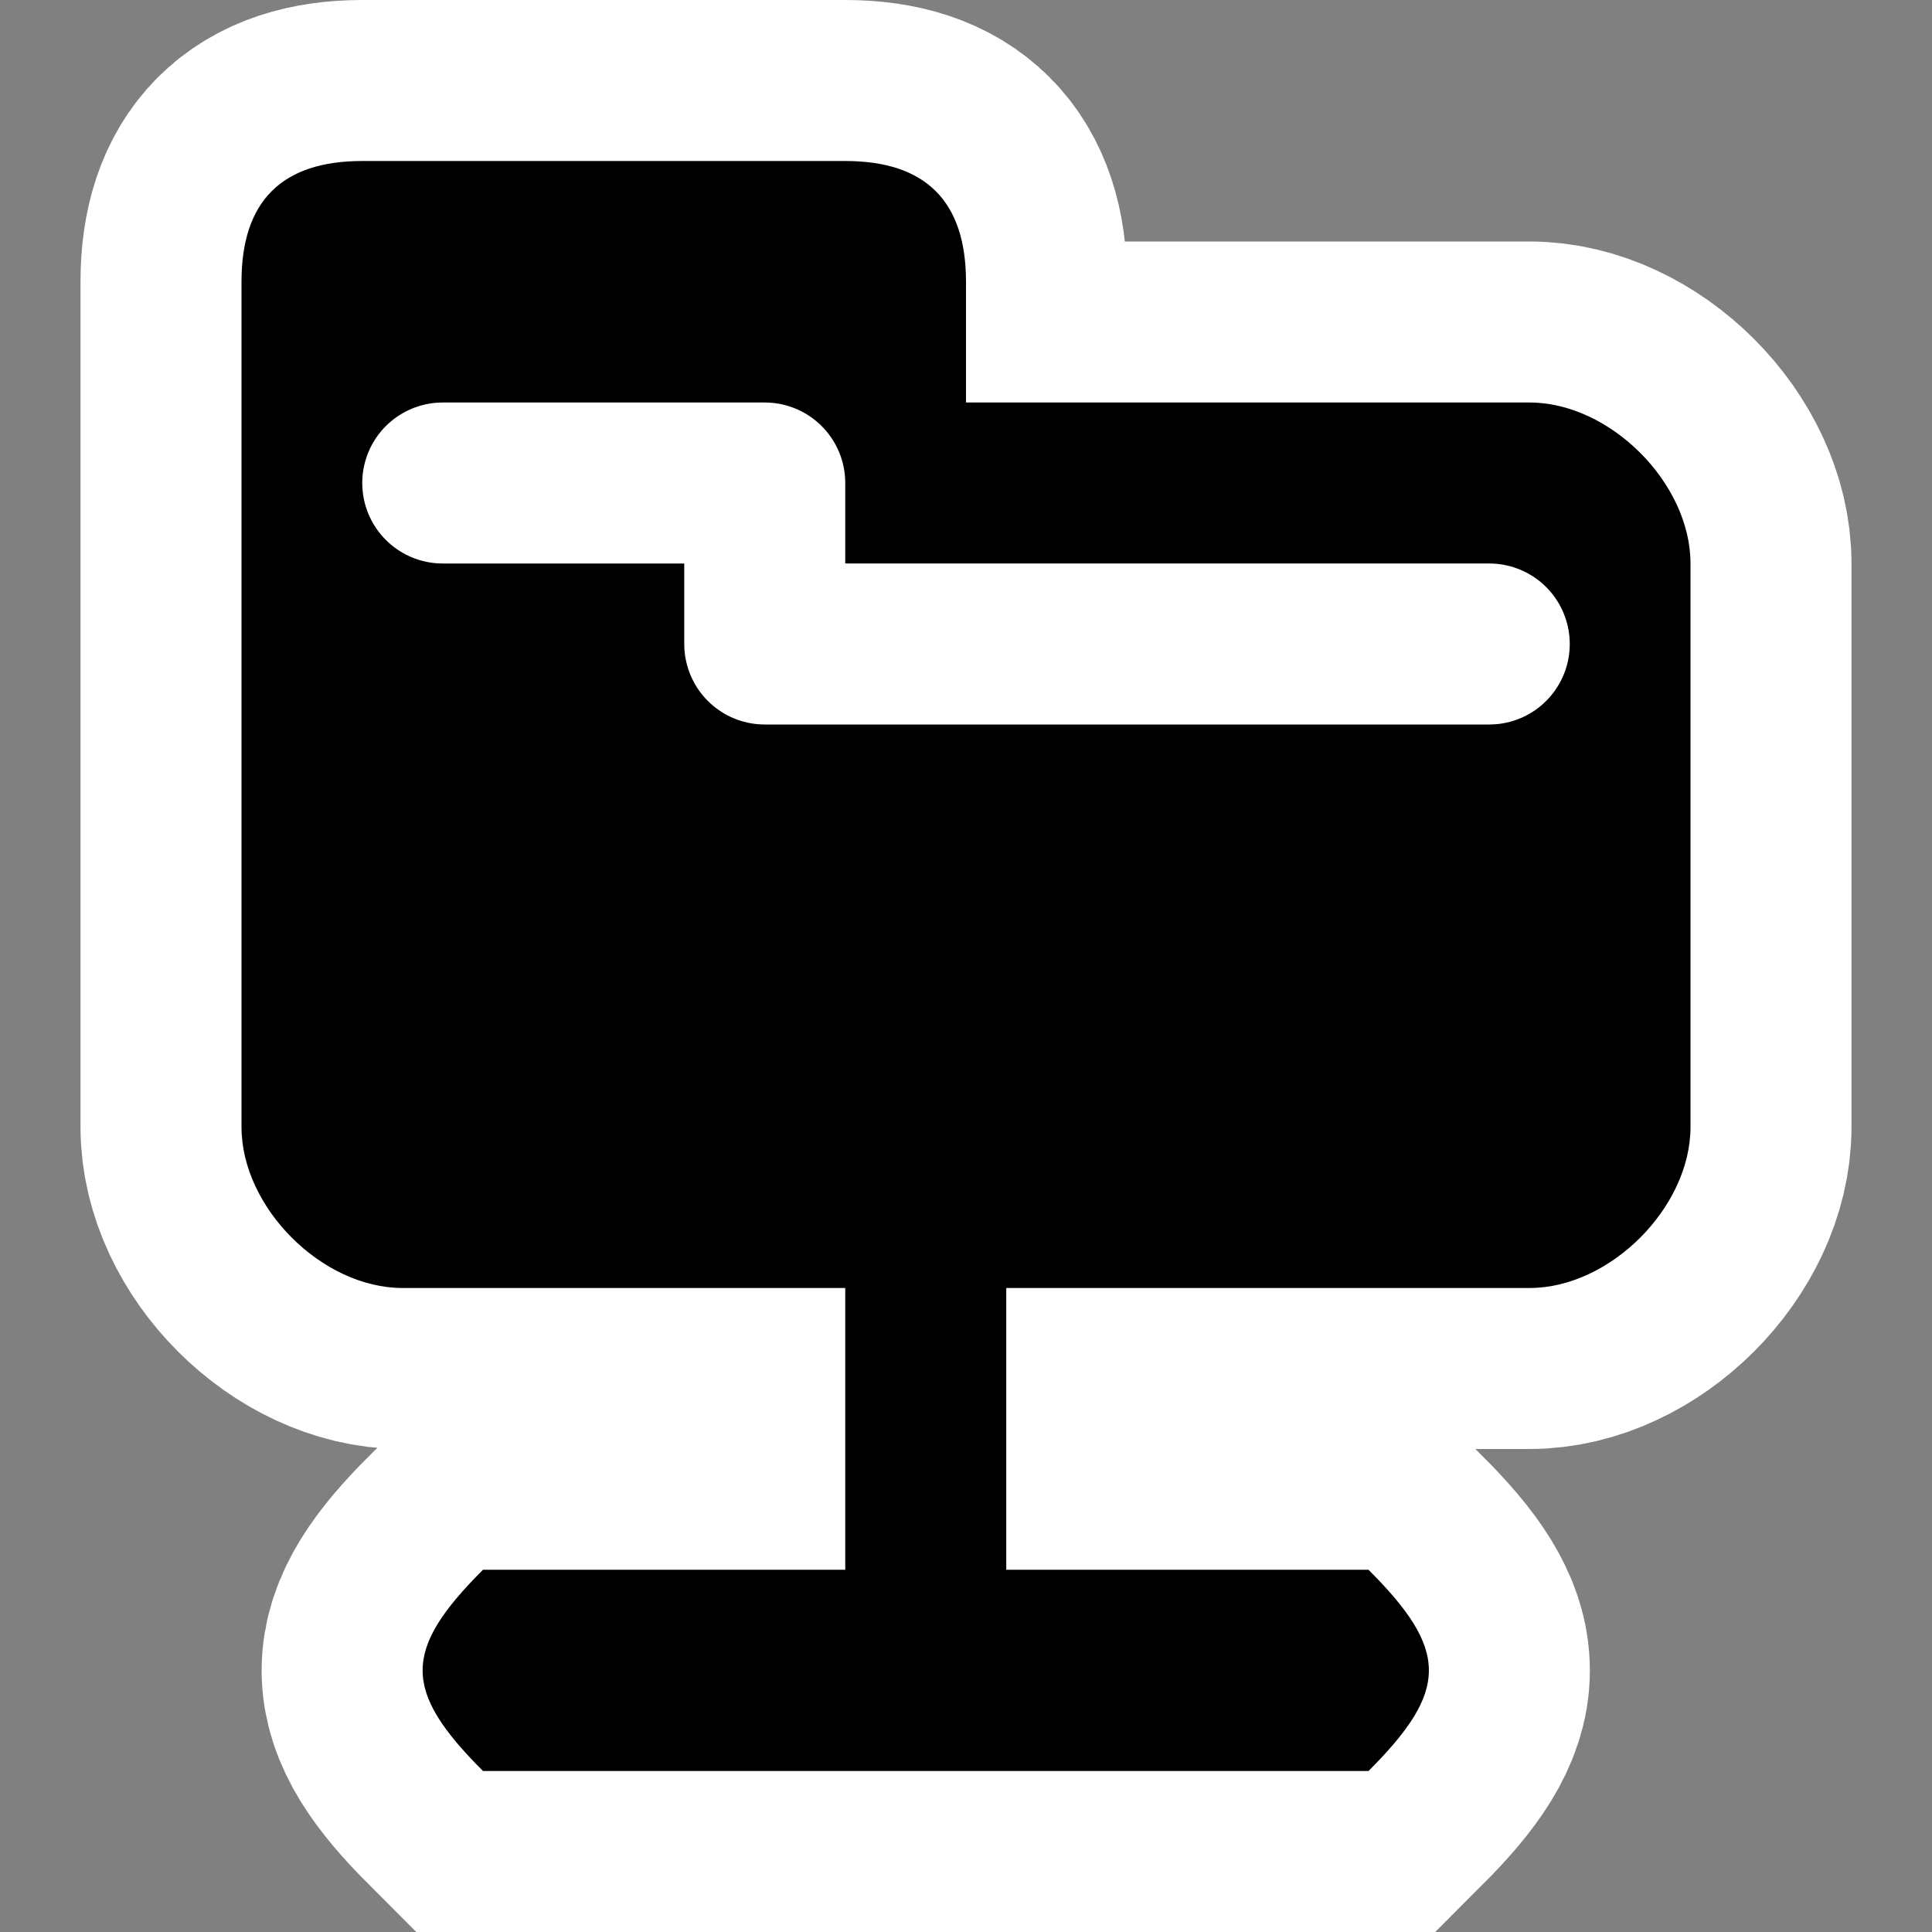
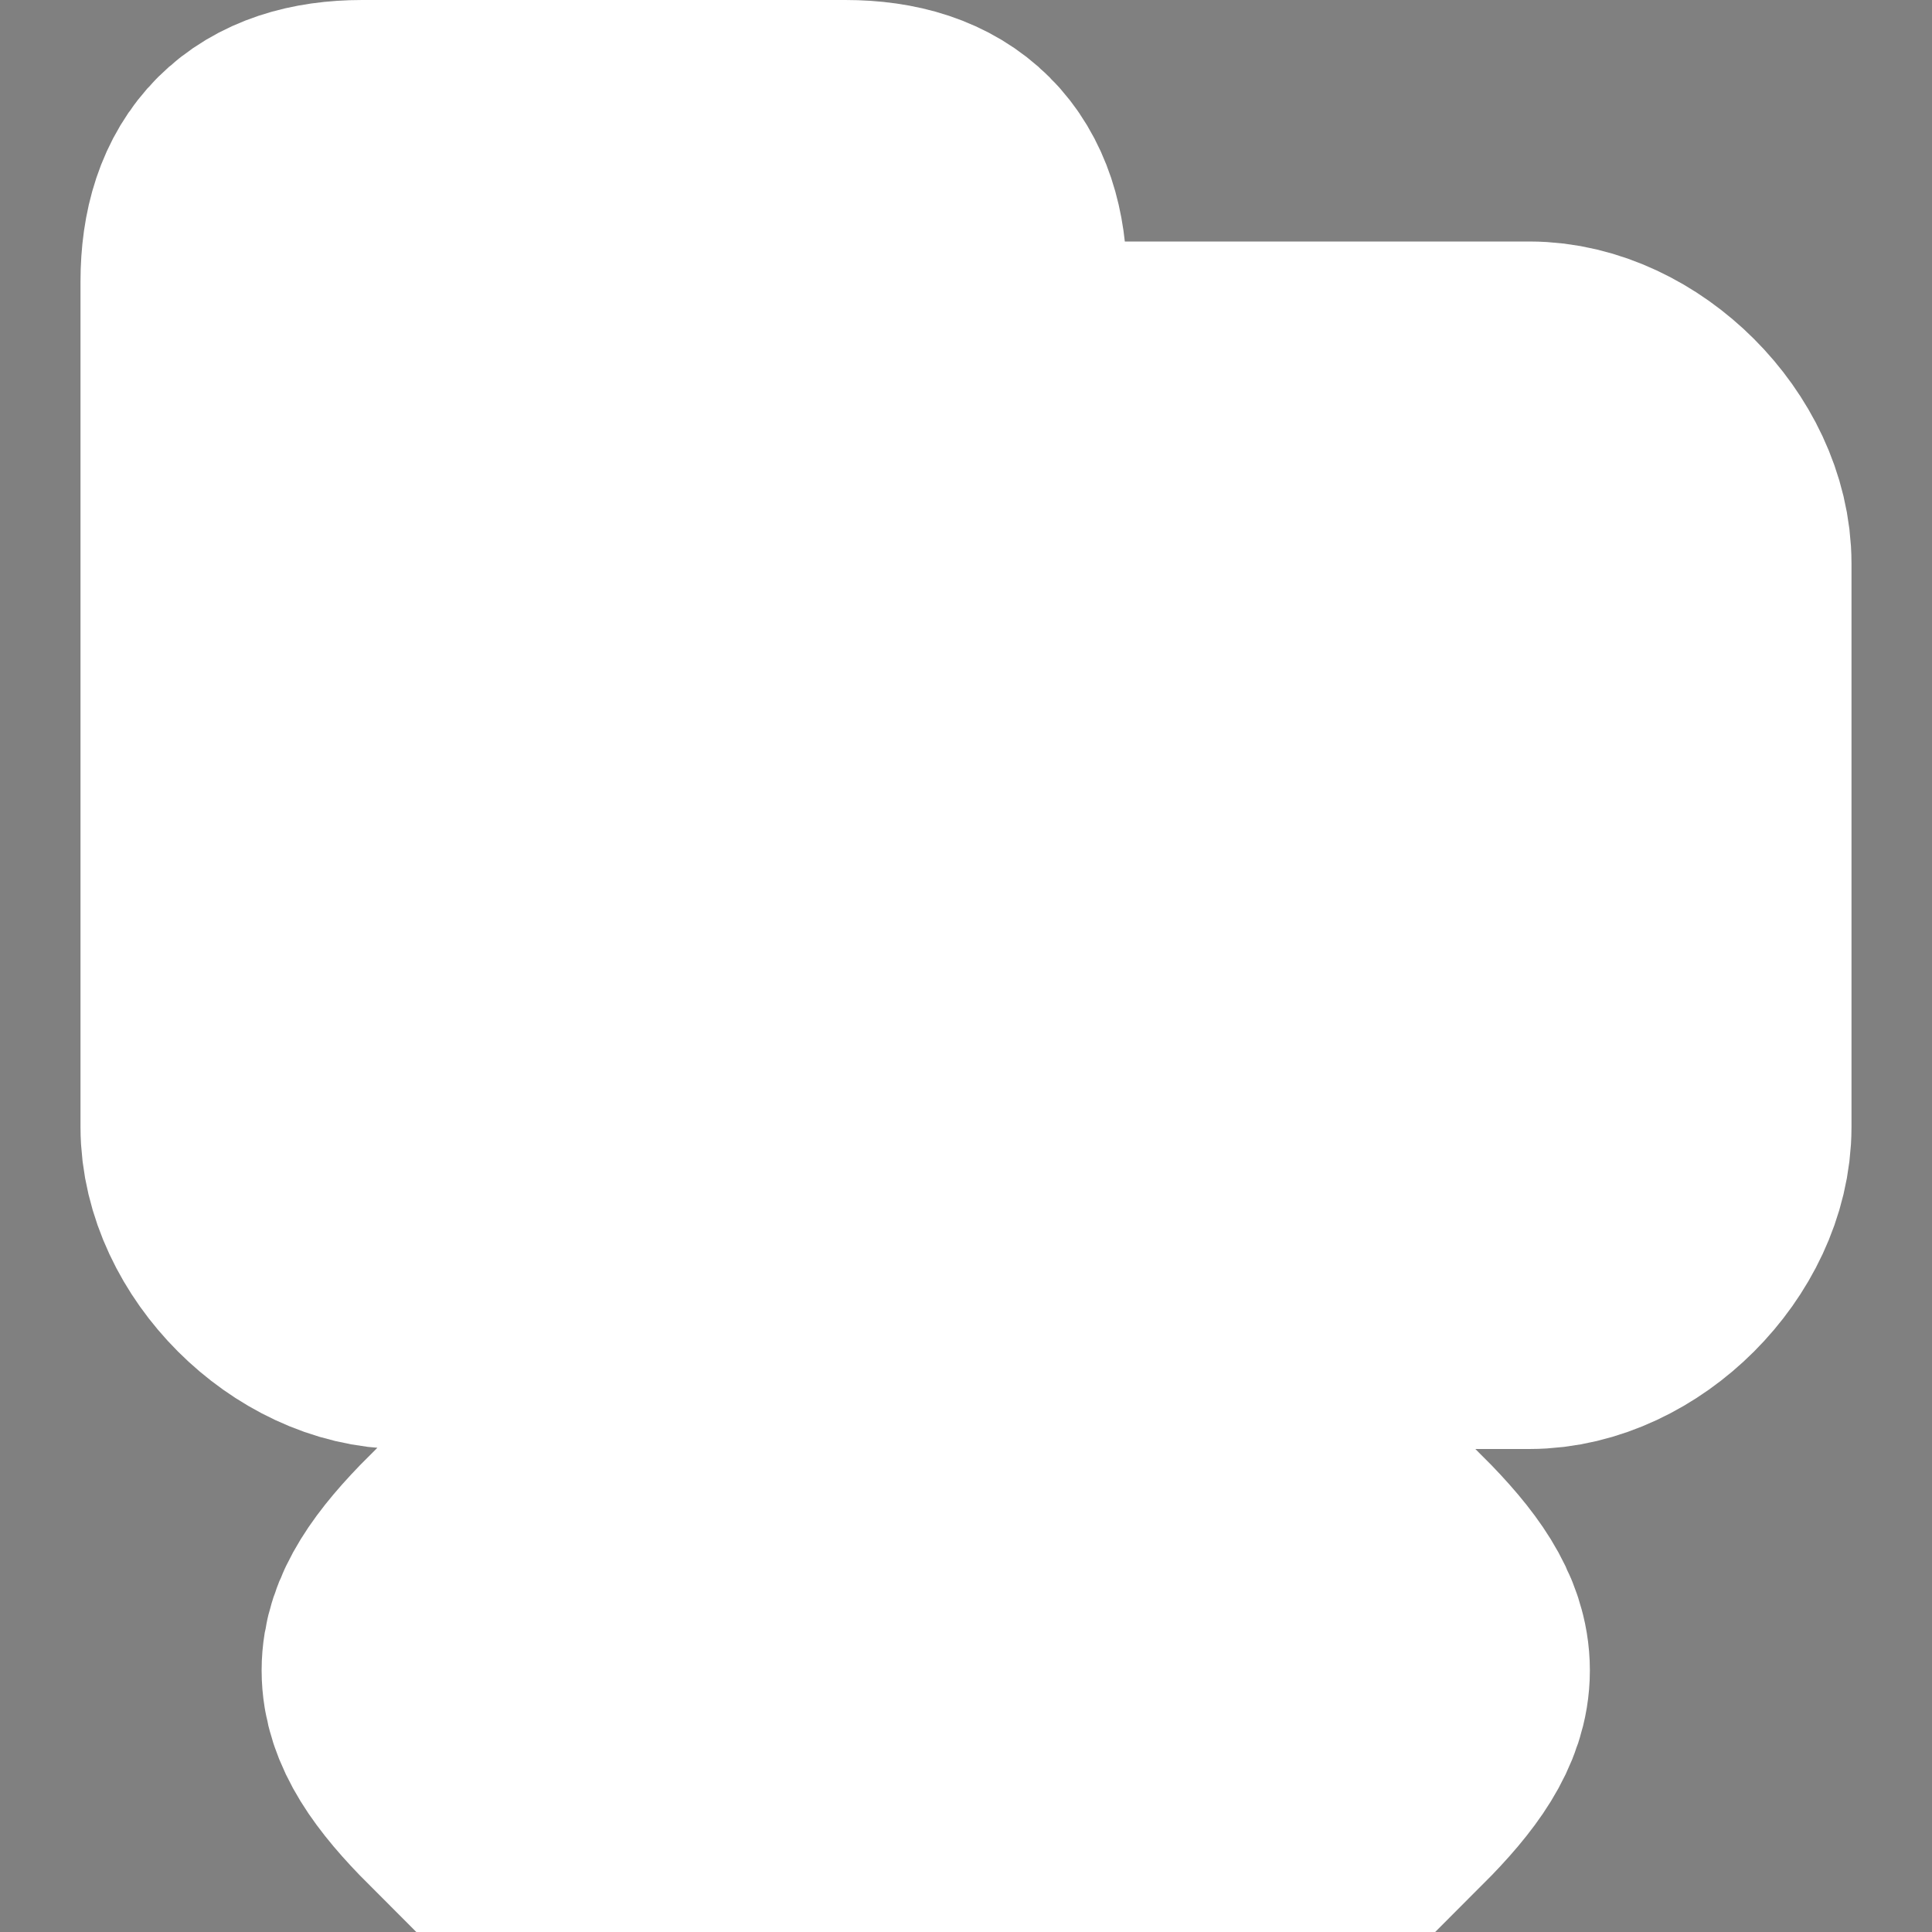
<svg xmlns="http://www.w3.org/2000/svg" xmlns:ns1="http://inkscape.sourceforge.net/DTD/sodipodi-0.dtd" id="svg1358" width="48px" height="48px" ns1:docbase="/home/luca/Artwork/blackwhite-icon-theme/scalable/places" ns1:docname="folder-remote.svg" ns1:version="0.32" viewBox="0 0 48 48" xml:space="preserve">
  <rect x="0" y="0" width="48" height="48" fill="#808080" stroke="none" />
  <ns1:namedview id="base" bordercolor="#666666" borderopacity="1.0" gridempspacing="5" gridoriginx="0px" gridoriginy="0px" gridspacingx="1px" gridspacingy="1px" gridtolerance="0.5px" guidetolerance="0.5px" pagecolor="#ffffff" showgrid="true" showguides="true" />
  <rect id="rect4762" width="48" height="48" style="fill:none" />
  <path id="path5481" d="m9 4c-2 0-3 1-3 3v21c0 2 2 4 4 4h11v7h-9c-2 2-2 3 0 5h22c2-2 2-3 0-5h-9v-7h13c2 0 4-2 4-4v-14c0-2-2-4-4-4h-14v-3c0-2-1-3-3-3h-12z" style="fill:#fff;stroke-width:8;stroke:#fff" ns1:nodetypes="cccccccccccccccccccc" />
-   <path id="path1365" d="m9 4c-2 0-3 1-3 3v21c0 2 2 4 4 4h11v7h-9c-2 2-2 3 0 5h22c2-2 2-3 0-5h-9v-7h13c2 0 4-2 4-4v-14c0-2-2-4-4-4h-14v-3c0-2-1-3-3-3h-12z" ns1:nodetypes="cccccccccccccccccccc" />
-   <path id="path1306" d="m11 12h8v4h18" style="fill:none;stroke-linecap:round;stroke-linejoin:round;stroke-width:4;stroke:#fff" ns1:nodetypes="cccc" />
</svg>